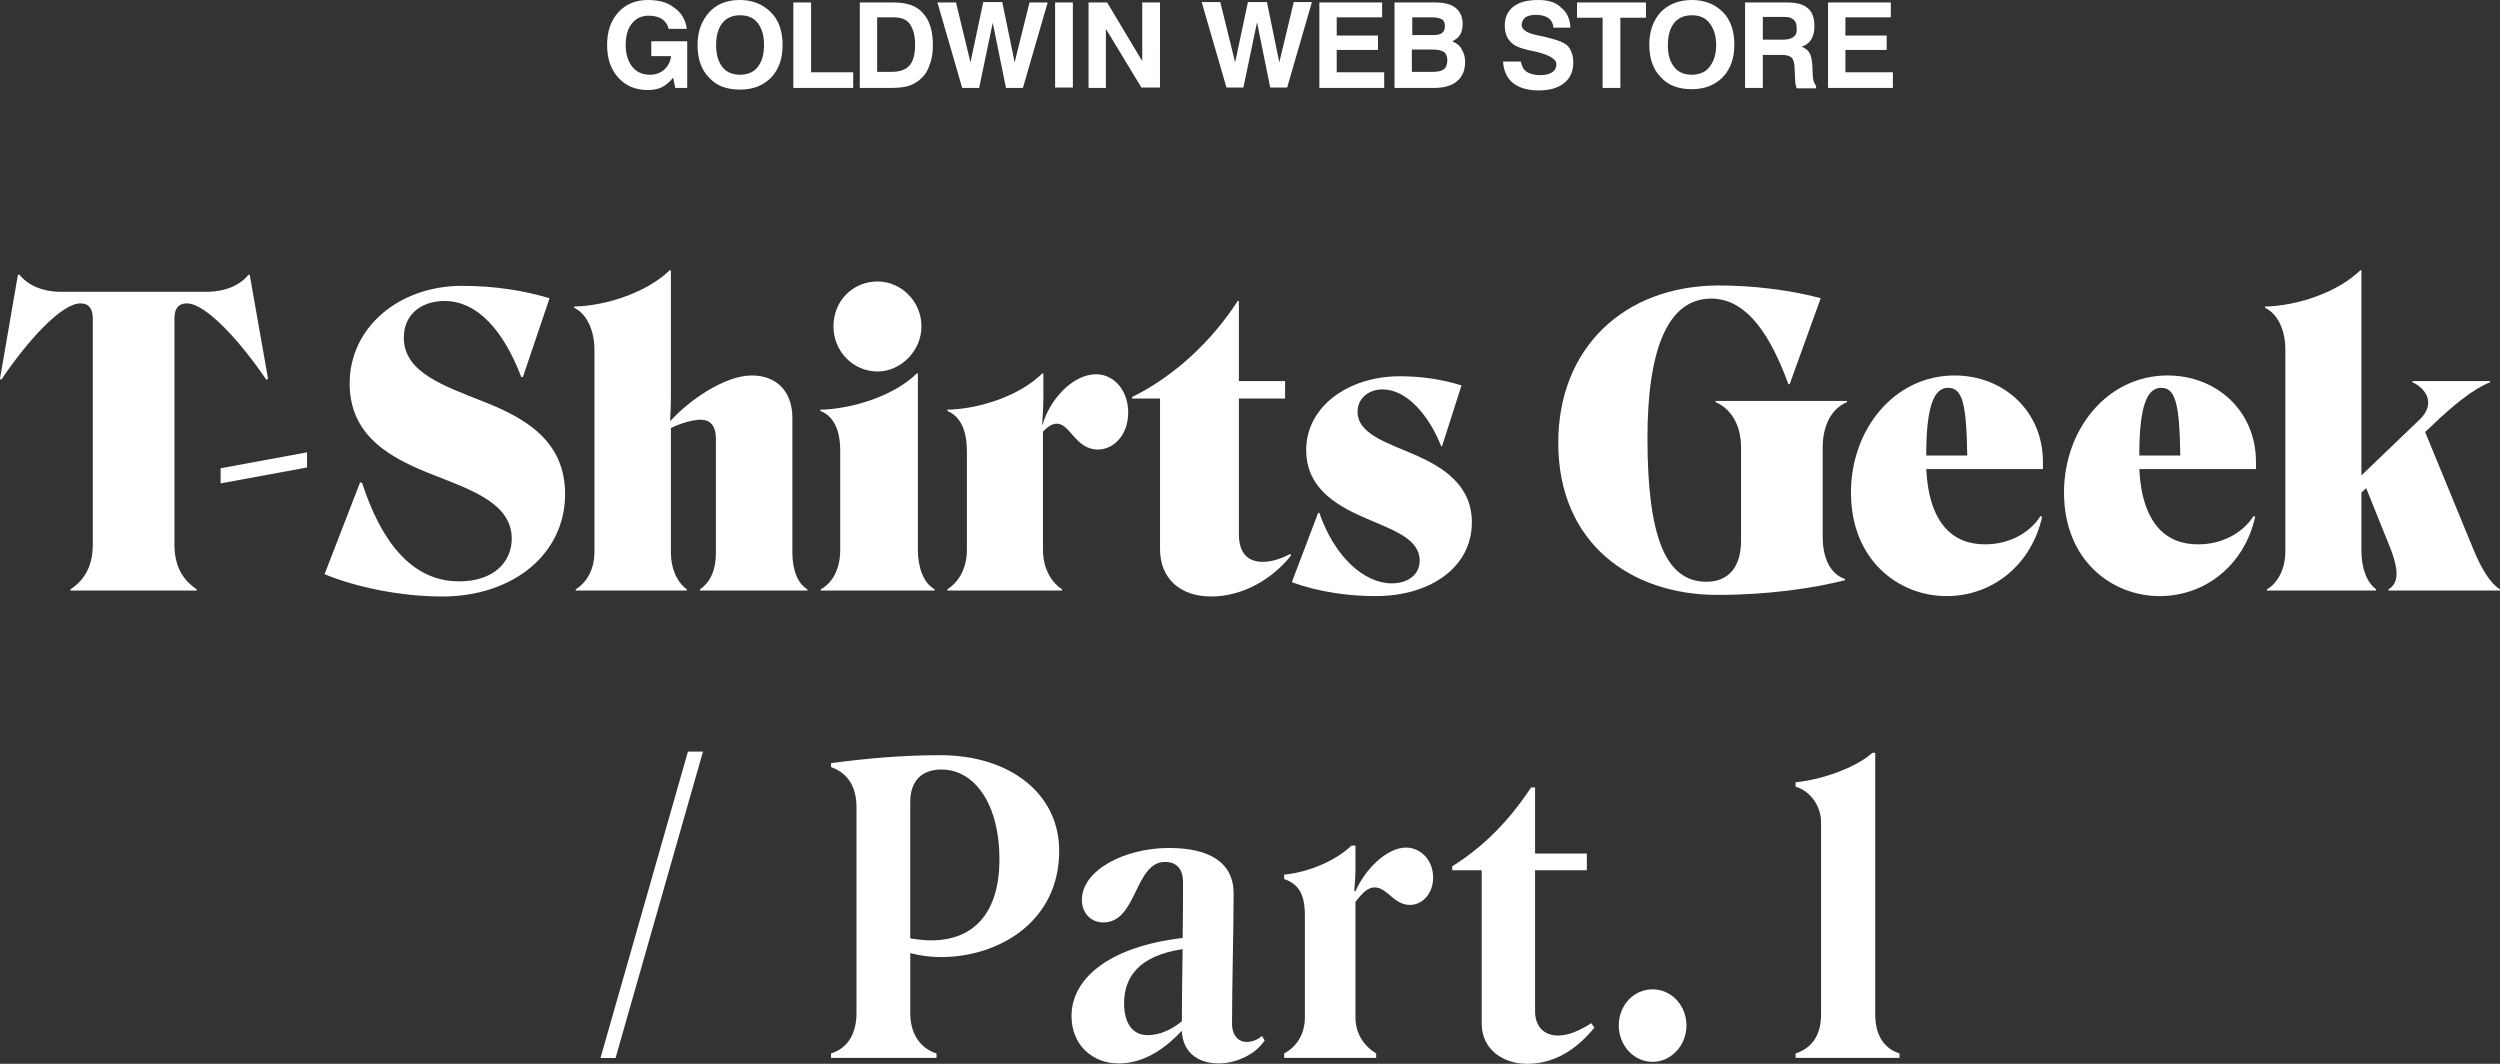
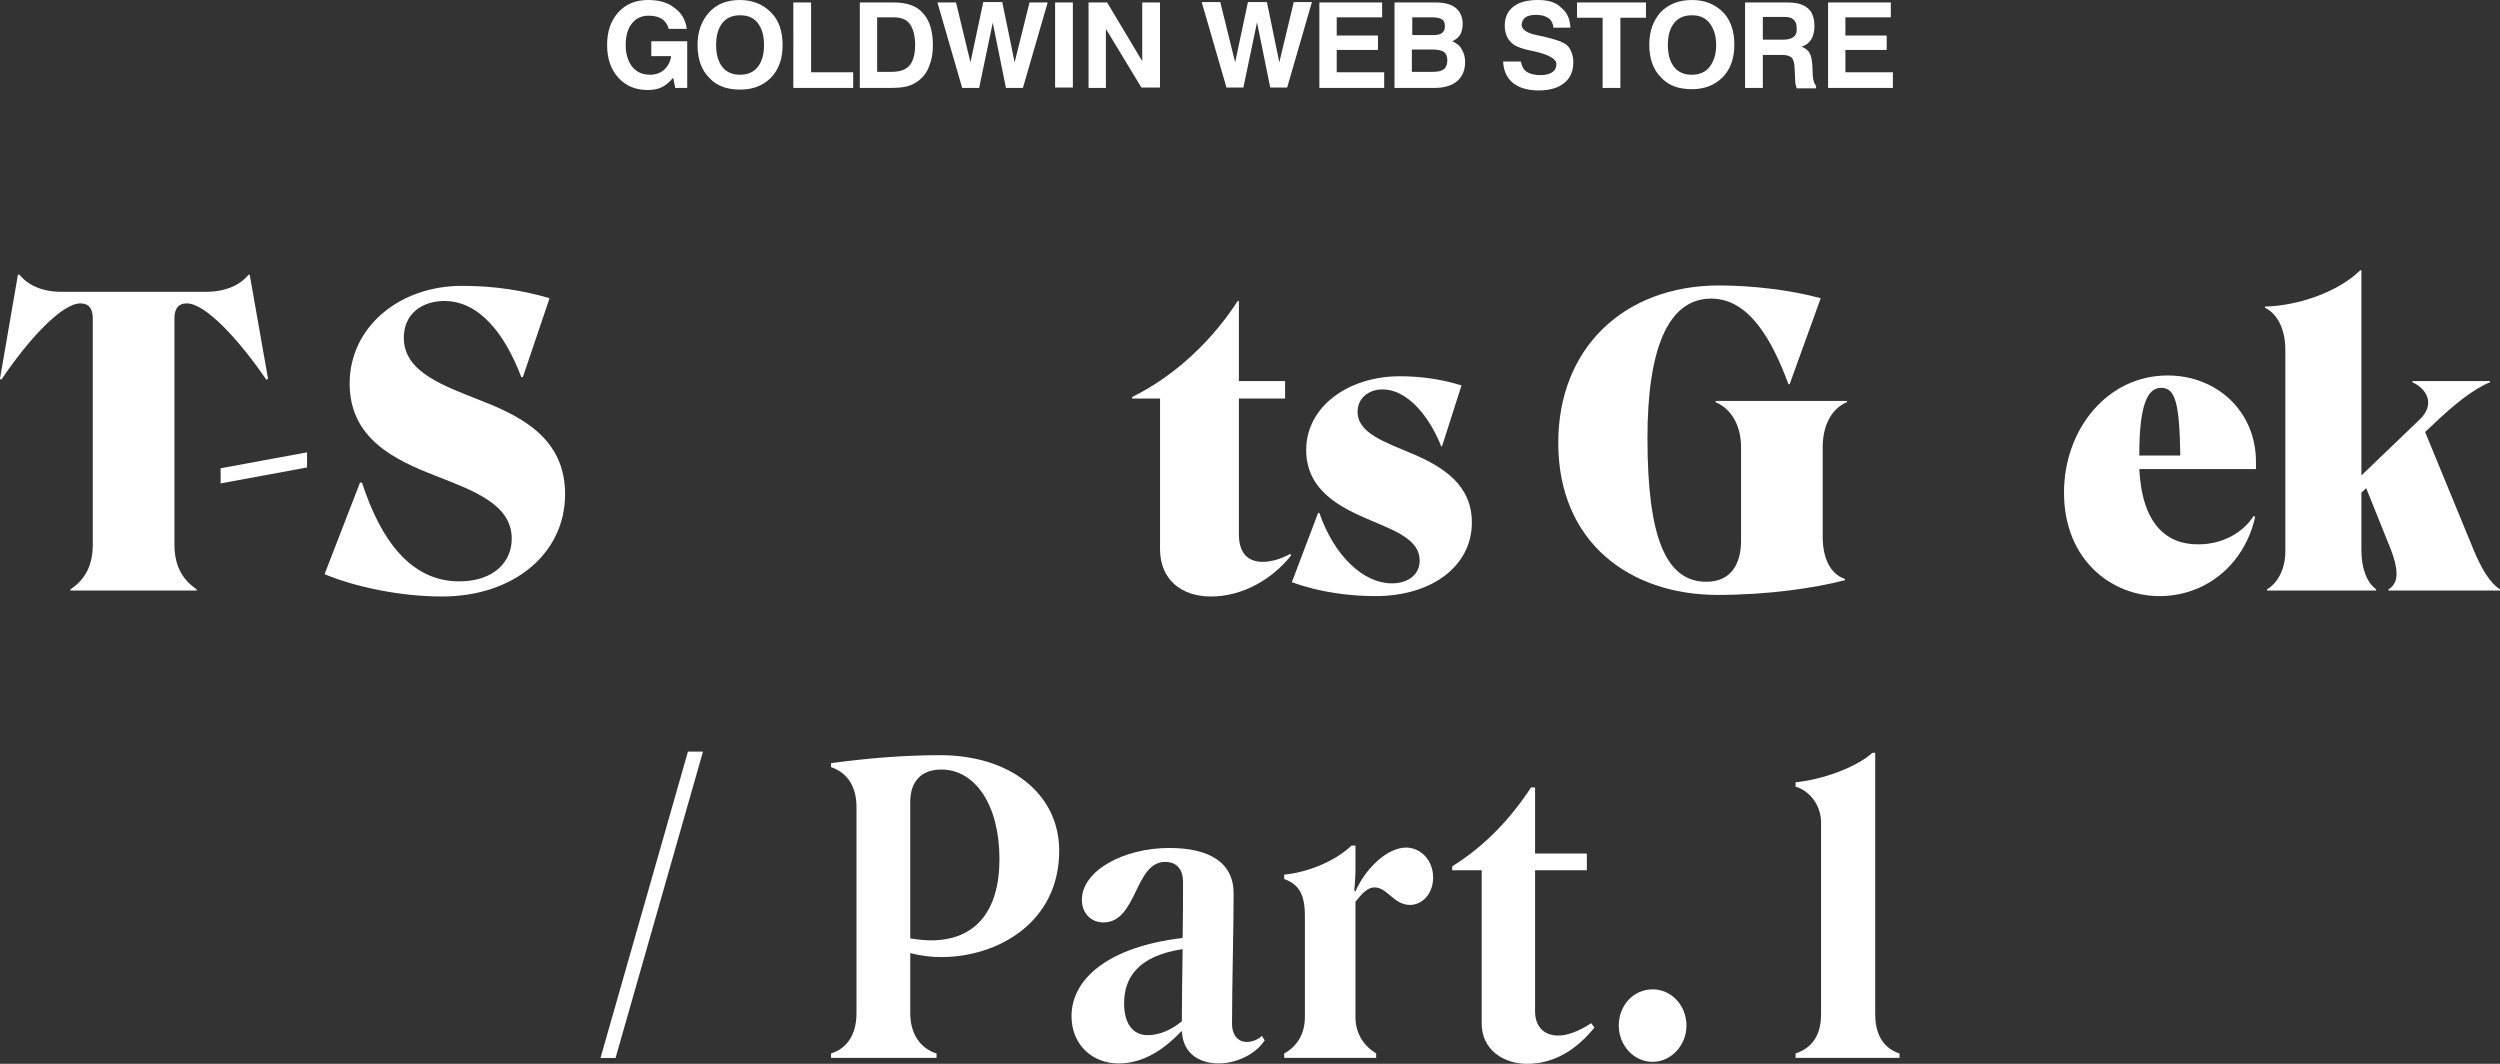
<svg xmlns="http://www.w3.org/2000/svg" id="a" viewBox="0 0 1880 800">
  <rect x="0" y="0" width="1880" height="800" fill="#333333" stroke="none" />
  <defs>
    <style>.b{fill:#fff;}.c{fill:none;}</style>
  </defs>
  <rect class="c" width="1880" height="800" />
  <g>
    <g>
      <path class="b" d="M489.772,42.228h14.904c-.621,4.347-2.484,7.763-5.279,10.247-2.795,2.484-6.521,3.726-10.557,3.726-5.589,0-9.936-1.863-13.352-5.9-3.105-4.037-4.968-9.315-4.968-16.457,0-6.831,1.553-12.42,4.658-16.146,3.105-4.037,7.452-5.9,12.731-5.9,4.037,0,7.452,.932,9.936,2.484,2.484,1.863,4.347,4.347,4.968,7.452h13.662c-.931-6.831-4.037-12.11-9.315-15.836C502.192,1.863,495.671,0,487.288,0c-9.315,0-16.767,3.105-22.356,9.315-5.589,6.21-8.384,14.283-8.384,24.53,0,10.247,2.795,18.32,8.384,24.53,5.589,6.21,13.041,9.315,22.046,9.315,4.037,0,7.763-.621,10.868-2.174,3.105-1.553,5.9-4.037,8.384-7.142l1.553,7.763h9.005V31.05h-27.014v11.178ZM556.219,0c-9.626,0-17.388,3.105-22.977,9.315-5.589,6.21-8.694,14.283-8.694,24.53,0,10.247,2.795,18.63,8.694,24.53,5.589,6.21,13.352,9.005,23.288,9.005,9.936,0,17.388-3.105,23.288-9.005,5.9-6.21,8.694-14.283,8.694-24.53,0-10.247-2.795-18.63-8.694-24.53C573.607,3.105,565.845,0,556.219,0Zm13.662,50.301c-3.105,4.037-7.763,5.9-13.352,5.9-5.589,0-10.247-1.863-13.352-5.9-3.105-4.037-4.658-9.315-4.658-16.457s1.553-12.42,4.658-16.457c3.105-4.037,7.763-5.9,13.352-5.9,5.9,0,10.247,1.863,13.352,5.9,3.105,4.037,4.658,9.315,4.658,16.457,0,7.142-1.553,12.42-4.658,16.457ZM609.936,1.863h-13.352V66.137h45.023v-11.799h-31.671V1.863Zm62.1,0h-25.461V66.137h21.735c5.9,0,10.557-.31,13.973-1.242,3.416-.931,6.21-2.484,8.694-4.347,3.416-2.795,6.21-6.21,7.763-10.868,1.863-4.347,2.795-9.626,2.795-15.525,0-10.868-2.484-18.941-7.452-24.219-4.658-5.589-12.11-8.073-22.046-8.073Zm11.799,47.507c-2.795,3.105-7.142,4.658-13.352,4.658h-10.868V13.041h12.42c5.589,0,9.626,1.553,12.11,4.968,2.484,3.416,4.037,8.694,4.037,15.836,0,7.142-1.553,12.42-4.347,15.525Zm79.178-2.484l-9.315-45.333h-14.283l-9.626,45.333-10.868-45.023h-13.973l18.63,64.274h12.731l10.247-49.059,9.936,49.059h12.731L787.854,1.863h-13.662l-11.178,45.023Zm30.429,18.941h13.352V1.863h-13.352v63.963ZM858.959,1.863V45.954L832.566,1.863h-13.973V66.137h13.041V21.735l26.703,44.091h13.973V1.863h-13.352Z" />
      <path class="b" d="M962.046,46.886l-9.315-45.333h-14.283l-9.626,45.333-11.178-45.333h-13.973l18.63,64.274h12.731l10.247-49.059,9.936,49.059h12.731L986.575,1.553h-13.662l-10.868,45.333Zm43.16-9.315h31.05v-10.868h-31.05V13.041h34.155V1.863h-47.196V66.137h48.749v-11.799h-35.708v-16.767Zm86.941-6.521c2.484-1.242,4.658-2.795,5.9-4.968,1.242-2.174,1.863-4.968,1.863-8.073,0-5.279-1.863-9.315-5.279-12.11-3.416-2.795-8.694-4.037-15.215-4.037h-30.74V66.137h29.498c7.452,0,13.352-1.553,17.388-4.968,4.037-3.416,6.21-8.073,6.21-14.594,0-3.726-.932-6.831-2.484-9.315-1.242-2.795-3.726-4.658-7.142-6.21Zm-30.429-18.009h15.215c3.416,0,5.9,.621,7.452,1.553,1.553,.932,2.174,2.795,2.174,4.968,0,2.484-.621,4.037-2.174,5.279-1.553,1.242-4.037,1.553-7.142,1.553h-15.215V13.041h-.31Zm23.909,39.123c-1.553,1.242-4.347,1.863-8.073,1.863h-15.836v-16.767h15.836c3.726,0,6.521,.621,8.383,1.863,1.553,1.242,2.484,3.416,2.484,6.521-.311,3.105-.932,5.279-2.795,6.521Zm90.046-19.872c-1.553-.932-3.105-1.553-5.279-2.174-1.863-.621-5.279-1.553-10.247-2.795-1.242-.31-2.795-.621-4.658-.932-7.452-1.553-11.178-4.347-11.178-7.452,0-2.484,.932-4.347,2.795-5.9,1.863-1.242,4.658-1.863,8.073-1.863,4.037,0,7.142,.932,9.315,2.484,2.174,1.553,3.416,4.037,3.726,7.142h12.731c-.311-6.521-2.484-11.489-6.831-14.904C1170.393,1.863,1164.493,0,1156.731,0c-8.073,0-14.283,1.553-18.63,4.968-4.347,3.416-6.521,8.073-6.521,14.283,0,3.416,.621,6.21,1.863,8.694,1.242,2.484,3.105,4.347,5.279,5.9,2.484,1.553,6.831,3.105,13.041,4.347,.621,0,.931,.31,1.242,.31h.311c11.489,2.484,17.078,5.9,17.078,9.626,0,2.795-.932,4.658-3.105,6.21-1.863,1.242-4.968,2.174-8.694,2.174-4.658,0-8.073-.931-10.557-2.484-2.484-1.863-3.726-4.347-4.347-7.763h-13.352c.311,6.831,2.795,12.42,7.452,16.146,4.658,3.726,11.178,5.589,19.251,5.589,8.384,0,14.594-1.863,19.251-5.589,4.658-3.726,6.831-9.005,6.831-15.525,0-3.416-.621-6.21-1.863-8.694-.931-2.484-2.794-4.658-5.589-5.9Zm10.247-18.941h19.251v52.785h13.352V13.352h19.251V1.863h-51.854V13.352ZM1272.237,0c-9.626,0-17.388,3.105-23.288,9.005-5.589,6.21-8.694,14.283-8.694,24.53,0,10.247,2.795,18.63,8.694,24.53,5.589,6.21,13.352,9.005,23.288,9.005,9.626,0,17.388-3.105,23.288-9.005,5.9-6.21,8.694-14.283,8.694-24.53,0-10.247-2.795-18.63-8.694-24.53C1289.626,3.105,1281.863,0,1272.237,0Zm13.352,50.301c-3.105,4.037-7.763,5.9-13.352,5.9-5.589,0-10.247-1.863-13.352-5.9-3.105-4.037-4.658-9.315-4.658-16.457,0-7.142,1.553-12.42,4.658-16.457,3.105-4.037,7.763-5.9,13.352-5.9,5.9,0,10.247,1.863,13.352,5.9,3.105,4.037,4.968,9.315,4.968,16.457,0,7.142-1.863,12.42-4.968,16.457Zm77.626,6.831h0l-.311-7.763c-.311-4.347-.931-7.452-2.174-9.626-1.242-2.174-3.105-3.416-5.9-4.658,3.105-.932,5.589-2.795,7.142-5.279,1.553-2.484,2.484-5.9,2.484-9.936,0-6.21-1.553-10.868-4.968-13.662-3.416-3.105-8.694-4.347-15.836-4.347h-31.361V66.137h13.352v-24.84h14.283c3.416,0,5.9,.621,7.452,2.174,1.242,1.242,2.174,4.037,2.174,8.073l.311,6.831c0,1.863,.311,3.416,.311,4.658,.311,1.242,.621,2.484,.931,3.416h14.594v-1.863c-1.242-1.553-2.173-3.726-2.484-7.452Zm-14.283-29.498c-1.553,1.242-4.036,2.174-7.452,2.174h-15.836V12.731h16.457c3.105,0,5.279,.621,6.831,2.174,1.553,1.553,2.174,3.416,2.174,6.21,.311,3.105-.621,5.279-2.174,6.521Zm38.813,26.393v-16.457h31.05v-10.868h-31.05V13.041h34.155V1.863h-47.196V66.137h48.749v-11.799h-35.708v-.311Z" />
    </g>
    <g>
      <path class="b" d="M154.534,219.458c15.576,0,26.356-5.391,32.345-12.878h.898l13.777,78.167-1.196,.899c-20.668-30.249-45.824-57.502-59.9-57.502-6.288,0-9.282,3.893-9.282,11.38v169.811c0,14.975,5.092,26.056,16.769,33.843v.898H53.01v-.898c11.678-7.787,16.769-18.868,16.769-33.843V239.523c0-7.487-2.995-11.38-9.282-11.38-14.076,0-39.232,27.253-59.599,57.502l-.898-.899,13.476-78.167h1.199c5.989,7.487,16.471,12.878,31.746,12.878h108.114Z" />
      <path class="b" d="M165.908,352.132l64.989-11.98v11.381l-64.989,11.98v-11.381Z" />
      <path class="b" d="M332.415,448.567c-30.848,0-64.392-6.888-88.35-16.771l26.654-68.883h1.497c14.076,43.426,36.837,74.273,73.075,74.273,26.057,0,39.534-14.675,39.534-32.045,0-25.756-28.151-35.939-57.204-47.32-31.746-12.279-64.69-28.451-64.69-69.481,0-41.929,36.837-73.375,84.457-73.375,25.157,0,46.421,3.594,65.886,9.284l-20.065,59.299h-1.196c-12.88-33.843-32.345-57.203-57.803-57.203-17.07,0-30.547,9.883-30.547,27.553,0,26.356,30.248,36.239,60.195,48.218,30.248,11.98,61.096,28.751,61.096,69.482,0,44.923-38.934,76.968-92.541,76.968Z" />
-       <path class="b" d="M447.018,415.323v-152.439c0-12.878-4.79-26.356-15.275-31.447v-.898c25.458-.6,55.408-11.381,71.879-27.254h.898v94.938c0,5.69-.298,14.375-.6,17.969l.301,.3c12.578-14.076,39.832-34.142,61.096-34.142,19.466,0,30.547,12.878,30.547,31.746v101.226c0,12.578,3.594,23.361,11.379,27.853v.898h-80.86v-.898c8.086-5.691,11.979-14.675,11.979-27.553v-85.653c0-9.883-4.194-14.076-11.081-14.375-6.589,0-16.173,2.995-22.762,6.289v93.74c0,11.381,4.194,21.862,11.979,27.553v.898h-83.556v-.898c9.584-5.99,14.076-16.772,14.076-27.853Z" />
-       <path class="b" d="M617.173,443.177c9.285-5.092,14.675-15.873,14.675-29.65v-74.872c0-12.279-3.293-25.157-14.974-29.649v-.899c25.157-.598,56.303-11.081,72.475-27.253h.901v132.673c0,13.178,4.191,24.858,12.578,29.65v.898h-85.656v-.898Zm9.584-197.663c0-19.167,14.377-33.842,33.246-33.842,17.369,0,32.942,14.675,32.942,33.842,0,18.269-15.573,33.842-32.942,33.842-18.869,0-33.246-15.573-33.246-33.842Z" />
-       <path class="b" d="M783.712,319.188l.301,.299c5.089-18.568,22.46-38.035,40.13-38.035,13.777,0,24.259,12.279,24.259,28.751,0,16.771-10.783,27.853-22.762,27.853-16.772,0-20.963-19.467-30.848-19.467-3.594,0-7.188,2.395-10.481,5.989v88.948c0,12.878,5.39,23.66,14.374,29.65v.898h-86.253v-.898c9.285-5.99,14.675-16.772,14.675-29.65v-73.973c0-14.975-4.191-26.056-14.675-30.548v-.899c25.16-.598,55.107-11.081,71.279-27.253h.898v18.269c0,7.188-.597,15.873-.898,20.066Z" />
      <path class="b" d="M872.346,299.722h-20.963v-1.199c32.345-15.873,60.497-42.827,79.36-72.176h.901v60.198h34.743v13.178h-34.743v102.126c0,12.878,5.691,20.665,17.968,20.665,6.294,0,13.482-2.097,20.665-5.99l.602,1.198c-13.476,17.07-35.644,30.847-60.198,30.847-22.46,0-38.335-12.878-38.335-35.639v-113.207Z" />
      <path class="b" d="M1034.364,448.268c-19.167,0-41.628-2.696-62.895-10.483l19.77-52.111h.895c11.382,32.943,33.544,53.01,54.507,53.01,12.581,0,20.963-6.889,20.963-17.072,0-15.573-17.67-22.162-37.434-30.547-22.759-9.584-47.915-22.462-47.915-52.71,0-32.644,31.743-55.406,70.376-55.406,15.278,0,31.146,2.097,46.424,6.889l-14.675,45.821h-.602c-9.282-23.659-26.052-42.827-44.026-42.827-10.78,0-18.863,6.889-18.863,16.771,0,16.172,20.366,22.761,42.224,32.045,22.162,9.584,43.727,23.061,43.727,51.213,0,33.244-30.55,55.406-72.475,55.406Z" />
      <path class="b" d="M1171.81,332.965c0-70.98,49.114-117.998,120.397-118.298,25.157,0,53.905,3.294,76.967,9.584l-23.361,64.689h-.901c-12.575-34.141-29.947-64.389-58.098-64.389-32.942,0-47.921,38.933-47.921,104.821,0,74.572,13.78,108.115,44.324,108.115,17.372,0,26.057-11.979,26.057-30.846v-70.38c0-16.173-7.188-28.751-19.167-33.843v-.899h98.831v.899c-11.681,4.792-18.267,17.67-18.267,33.843v67.385c0,16.472,5.989,28.152,16.769,31.746v.898c-23.063,5.989-57.8,11.081-95.836,11.081-64.989,0-119.794-38.634-119.794-114.404Z" />
-       <path class="b" d="M1463.8,448.268c-35.936,0-71.879-26.955-71.879-77.868,0-47.618,32.643-88.049,77.868-88.049,36.837,0,66.486,26.655,66.486,64.989v5.391h-87.747c2.094,41.628,20.665,56.903,44.622,56.603,17.067,0,32.942-8.086,41.329-21.264l1.199,.6c-8.089,36.238-37.44,59.599-71.879,59.599Zm-15.272-105.72h30.848c-.602-38.934-3.597-50.913-14.377-50.913-10.481,0-16.471,13.177-16.471,50.913Z" />
      <path class="b" d="M1624.011,448.268c-35.936,0-71.879-26.955-71.879-77.868,0-47.618,32.643-88.049,77.868-88.049,36.837,0,66.486,26.655,66.486,64.989v5.391h-87.747c2.094,41.628,20.665,56.903,44.622,56.603,17.067,0,32.942-8.086,41.329-21.264l1.199,.6c-8.089,36.238-37.44,59.599-71.879,59.599Zm-15.272-105.72h30.848c-.602-38.934-3.597-50.913-14.377-50.913-10.481,0-16.471,13.177-16.471,50.913Z" />
      <path class="b" d="M1775.776,357.523l44.324-42.528c11.084-11.081,5.095-22.462-5.989-27.553v-.898h58.403v.898c-12.581,5.092-27.555,17.072-44.026,32.945l-4.79,4.492,36.837,89.547c5.089,11.979,11.382,23.659,19.466,28.751v.898h-83.858v-.898c8.686-5.092,6.89-16.472,1.796-29.949l-18.565-46.121-3.597,3.294v43.126c0,13.777,3.895,24.259,11.084,29.65v.898h-82.062v-.898c8.089-4.792,13.78-15.275,13.78-28.451v-152.141c0-12.878-4.796-26.056-15.278-31.148v-.898c25.157-.6,55.11-11.081,71.581-27.254h.895v154.237Z" />
    </g>
    <g>
      <path class="b" d="M462.881,795.639h-11.318l65.761-230.433h11.318l-65.761,230.433Z" />
      <path class="b" d="M706.97,567.896c53.01,0,89.549,29.349,89.549,71.877,0,53.908-46.12,79.964-88.946,79.964-6.89,0-14.979-.899-23.063-2.995v45.223c0,14.975,7.188,26.356,19.764,30.248v3.294h-79.366v-3.294c12.581-3.893,19.167-14.974,19.167-30.248v-155.135c0-14.974-6.586-25.756-19.167-29.949v-2.995c26.958-3.594,53.911-5.989,82.062-5.989Zm-22.46,137.765c5.691,.899,10.78,1.497,15.57,1.497,33.544,0,51.512-22.162,51.512-61.095,0-40.731-18.267-67.385-43.722-67.385-14.675,0-23.361,8.685-23.361,24.259v102.724Z" />
      <path class="b" d="M889.348,705.362c.298-16.772,.298-32.045,.298-42.229,0-8.685-4.194-14.974-13.476-14.974-23.063,0-20.963,45.522-46.418,45.522-9.288,0-16.173-6.889-16.173-17.07,0-21.864,31.444-38.934,65.585-38.934,30.55,0,48.518,11.081,48.518,34.142,0,26.055-1.199,69.481-1.199,97.932,0,8.986,4.79,13.777,11.084,13.777,3.89,0,8.083-1.497,11.376-4.493l2.1,3.294c-6.89,10.782-21.864,17.371-34.445,17.371-13.774,0-26.952-6.589-27.847-24.259h-.304c-15.868,16.771-31.444,24.259-47.319,24.259-19.466,0-35.34-13.777-35.34-35.64,0-27.853,27.555-52.111,83.559-58.699Zm-26.356,73.075c8.686,0,17.968-3.894,25.759-10.482,0-15.574,.298-35.339,.597-54.207-34.141,5.091-44.026,22.162-44.026,40.73,0,15.273,6.592,23.959,17.67,23.959Z" />
      <path class="b" d="M1018.413,669.722l.901,.6c6.89-16.173,23.361-32.945,38.036-32.945,11.078,0,20.36,9.584,20.36,22.462s-8.68,20.665-17.366,20.665c-12.283,0-17.073-13.177-26.654-13.177-5.393,0-9.587,4.792-14.377,10.782v86.851c0,12.28,6.288,21.564,15.57,27.254v3.294h-69.182v-3.294c9.885-5.39,15.576-14.974,15.576-27.254v-76.369c0-15.873-4.492-23.659-15.576-27.553v-3.294c18.571-1.796,39.235-10.782,50.618-21.863h2.995v17.37c0,6.289-.602,13.178-.901,16.472Z" />
      <path class="b" d="M1114.244,654.448h-22.162v-2.995c24.858-15.574,43.423-35.34,59.298-59.299h2.995v49.715h38.931v12.578h-38.931v106.019c0,11.381,6.592,18.269,17.372,18.269,7.188,0,15.57-3.294,24.858-9.285l2.392,3.294c-12.575,15.574-29.35,27.254-50.612,27.254-17.67,0-34.141-10.482-34.141-30.249v-115.303Z" />
      <path class="b" d="M1217.315,771.249c0-15.274,11.078-27.254,25.455-27.254,14.079,0,25.455,11.98,25.455,27.254,0,14.675-11.376,27.253-25.455,27.253-14.377,0-25.455-12.578-25.455-27.253Z" />
      <path class="b" d="M1369.437,762.864v-144.354c0-11.98-7.487-23.36-19.167-26.954v-3.294c19.167-1.797,45.225-10.781,57.8-22.162h2.1v196.764c0,17.37,8.083,26.055,18.267,29.349v3.294h-78.167v-3.294c10.78-3.594,19.167-11.979,19.167-29.349Z" />
    </g>
  </g>
</svg>